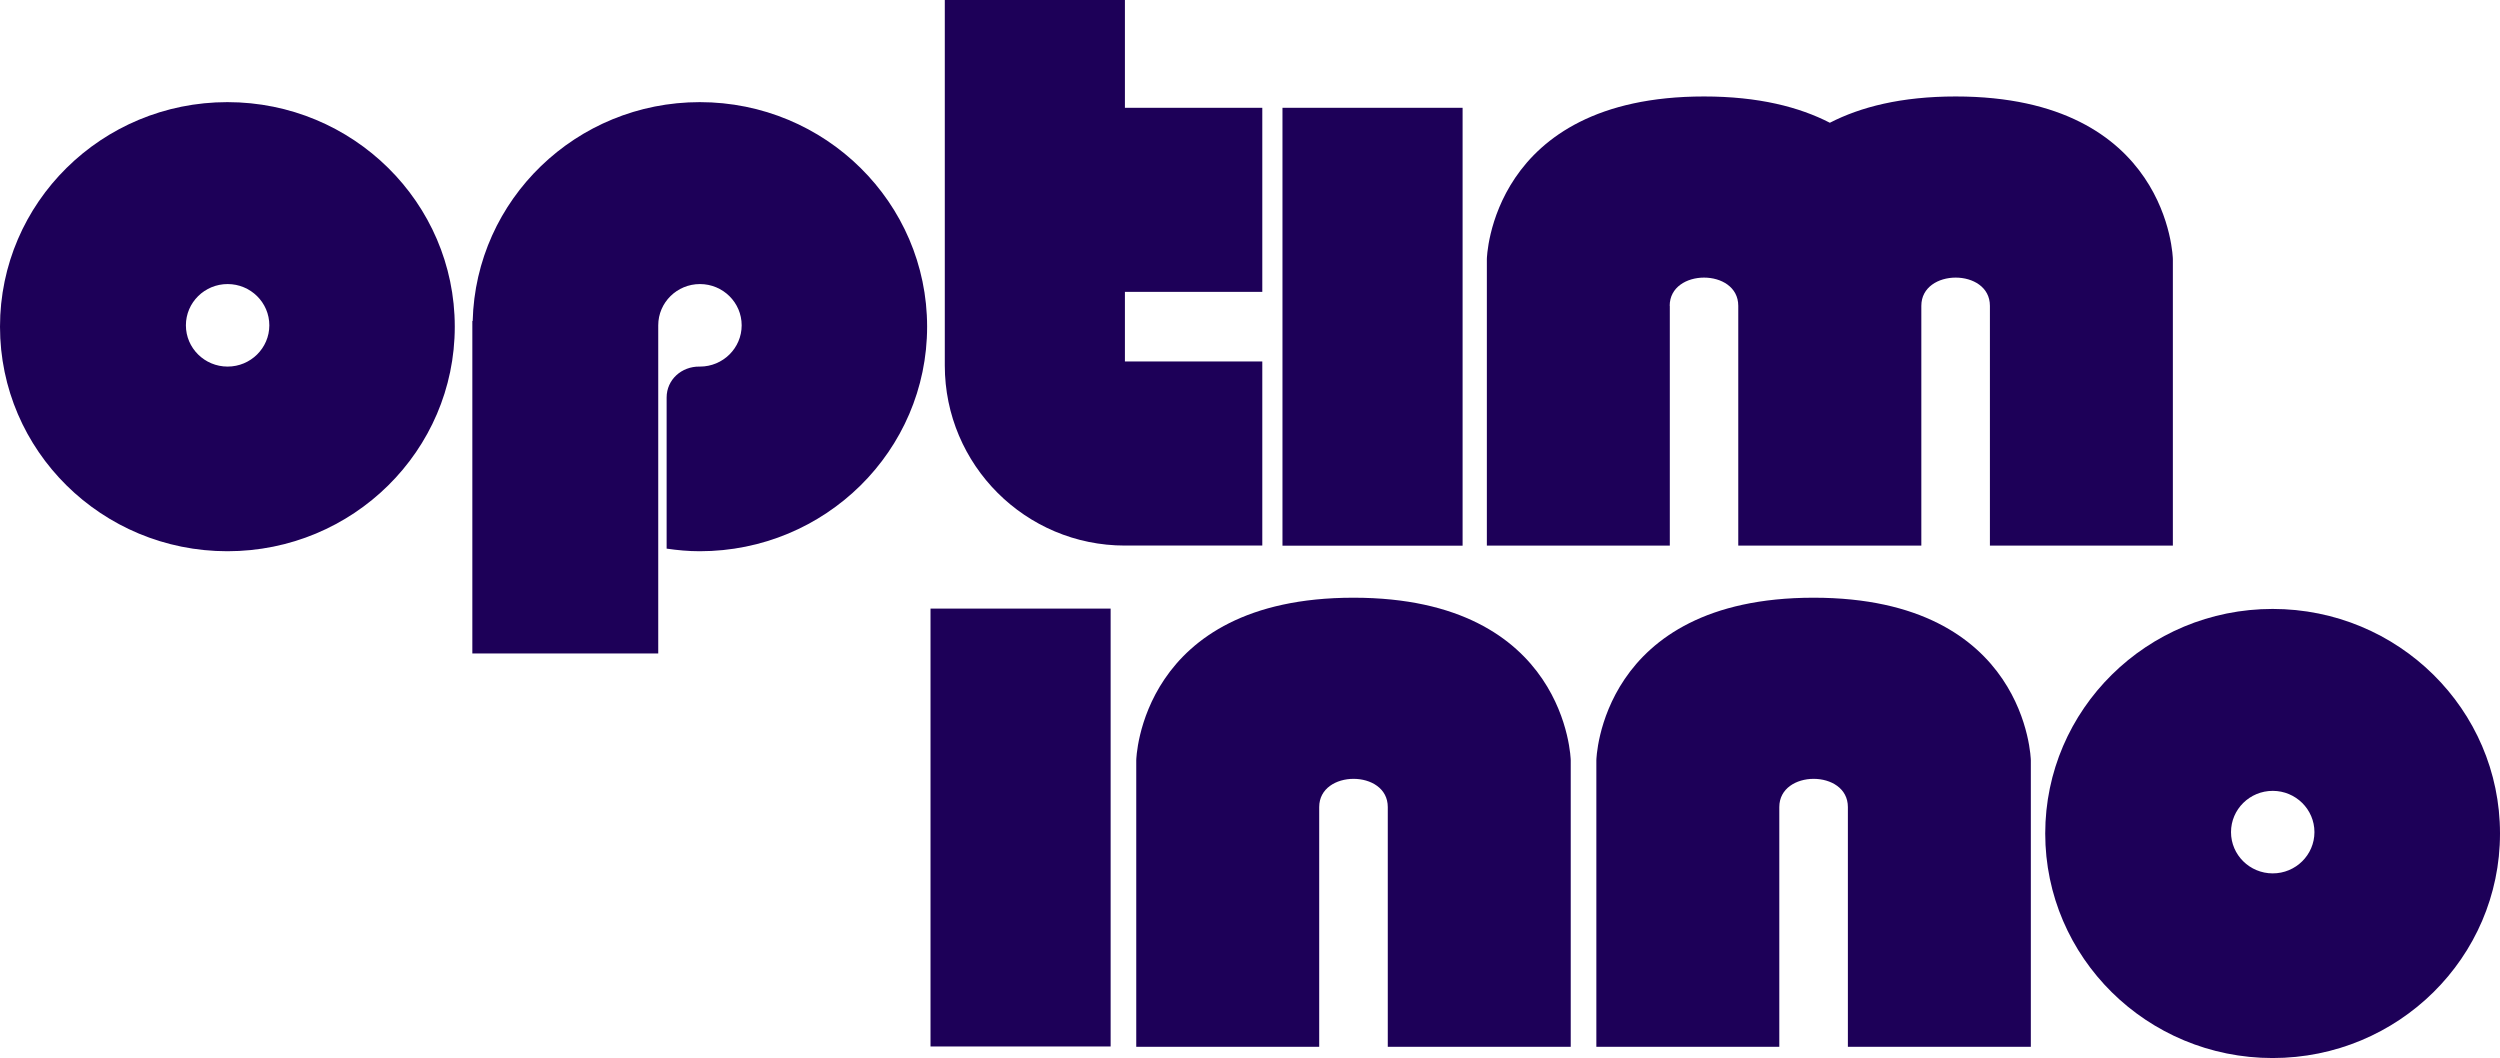
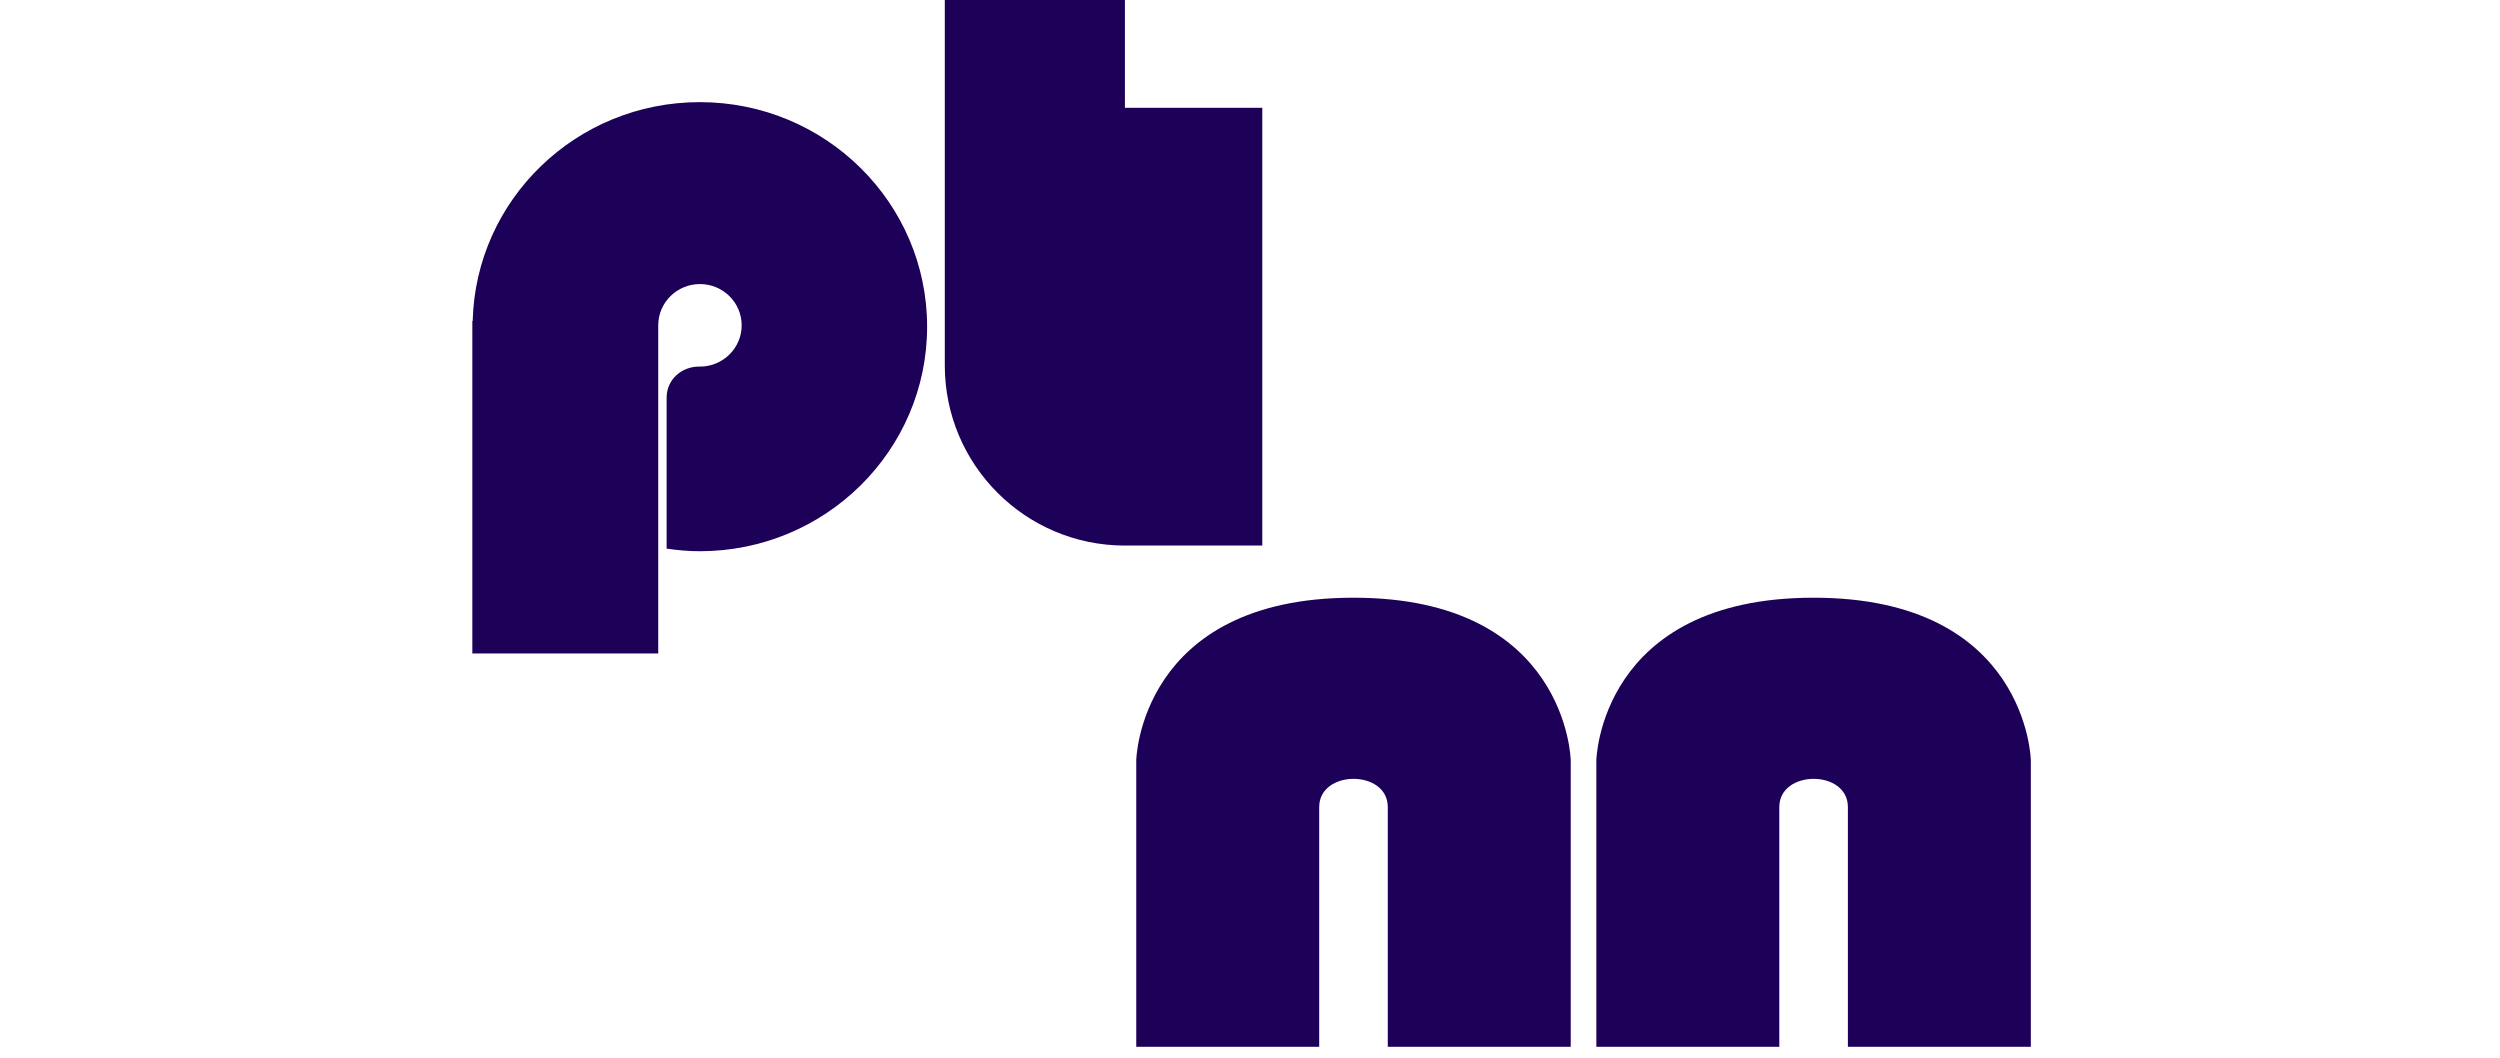
<svg xmlns="http://www.w3.org/2000/svg" id="Layer_2" data-name="Layer 2" viewBox="0 0 220.55 93.34">
  <defs>
    <style>
      .cls-1 {
        fill: #1d0058;
      }
    </style>
  </defs>
  <g id="Layer_1-2" data-name="Layer 1">
    <g>
-       <rect class="cls-1" x="82.09" y="53.69" width="15.89" height="38.63" />
-       <path class="cls-1" d="M111.36,31.89h-12.12v-6.14h12.12V9.51h-12.12V0h-15.89v32.24c0,8.78,7.12,15.89,15.89,15.89h12.12v-16.24Z" />
-       <rect class="cls-1" x="113.14" y="9.51" width="15.89" height="38.63" />
+       <path class="cls-1" d="M111.36,31.89h-12.12h12.12V9.51h-12.12V0h-15.89v32.24c0,8.78,7.12,15.89,15.89,15.89h12.12v-16.24Z" />
      <path class="cls-1" d="M159.99,52.73c-18.87,0-19.16,14.34-19.16,14.34v25.28h16.14v-21.15c0-3.31,6.05-3.33,6.05,0v21.15h16.14v-25.28s-.29-14.34-19.16-14.34Z" />
      <path class="cls-1" d="M119.4,52.73c-18.87,0-19.16,14.34-19.16,14.34v25.28h16.14v-21.15c0-3.31,6.05-3.33,6.05,0v21.15h16.14v-25.28s-.29-14.34-19.16-14.34Z" />
-       <path class="cls-1" d="M147.3,26.98c0-3.31,6.05-3.33,6.05,0v21.15h16.15v-21.15c0-3.31,6.05-3.33,6.05,0v21.15h16.14v-25.28s-.29-14.34-19.16-14.34c-4.81,0-8.4.93-11.1,2.32-2.7-1.39-6.29-2.32-11.1-2.32-18.87,0-19.16,14.34-19.16,14.34v25.28h16.14v-21.15Z" />
-       <path class="cls-1" d="M200.49,53.72c-11.08,0-20.06,8.87-20.06,19.81s8.98,19.81,20.06,19.81,20.06-8.87,20.06-19.81-8.98-19.81-20.06-19.81ZM200.5,77.05c-2.03,0-3.68-1.63-3.68-3.64s1.65-3.64,3.68-3.64,3.68,1.63,3.68,3.64-1.65,3.64-3.68,3.64Z" />
-       <path class="cls-1" d="M20.06,9.01C8.98,9.01,0,17.88,0,28.82s8.98,19.81,20.06,19.81,20.06-8.87,20.06-19.81S31.14,9.01,20.06,9.01ZM20.08,32.34c-2.03,0-3.68-1.63-3.68-3.64s1.65-3.64,3.68-3.64,3.68,1.63,3.68,3.64-1.65,3.64-3.68,3.64Z" />
      <path class="cls-1" d="M61.74,9.01c-10.91,0-19.77,8.6-20.04,19.31h-.03v29.33h16.4v-28.95c0-2.01,1.65-3.64,3.68-3.64s3.68,1.63,3.68,3.64-1.65,3.64-3.68,3.64c-.01,0-.02,0-.04,0-1.58-.02-2.9,1.15-2.9,2.73v13.33c.96.14,1.92.23,2.92.23,11.08,0,20.06-8.87,20.06-19.81s-8.98-19.81-20.06-19.81Z" />
    </g>
  </g>
</svg>